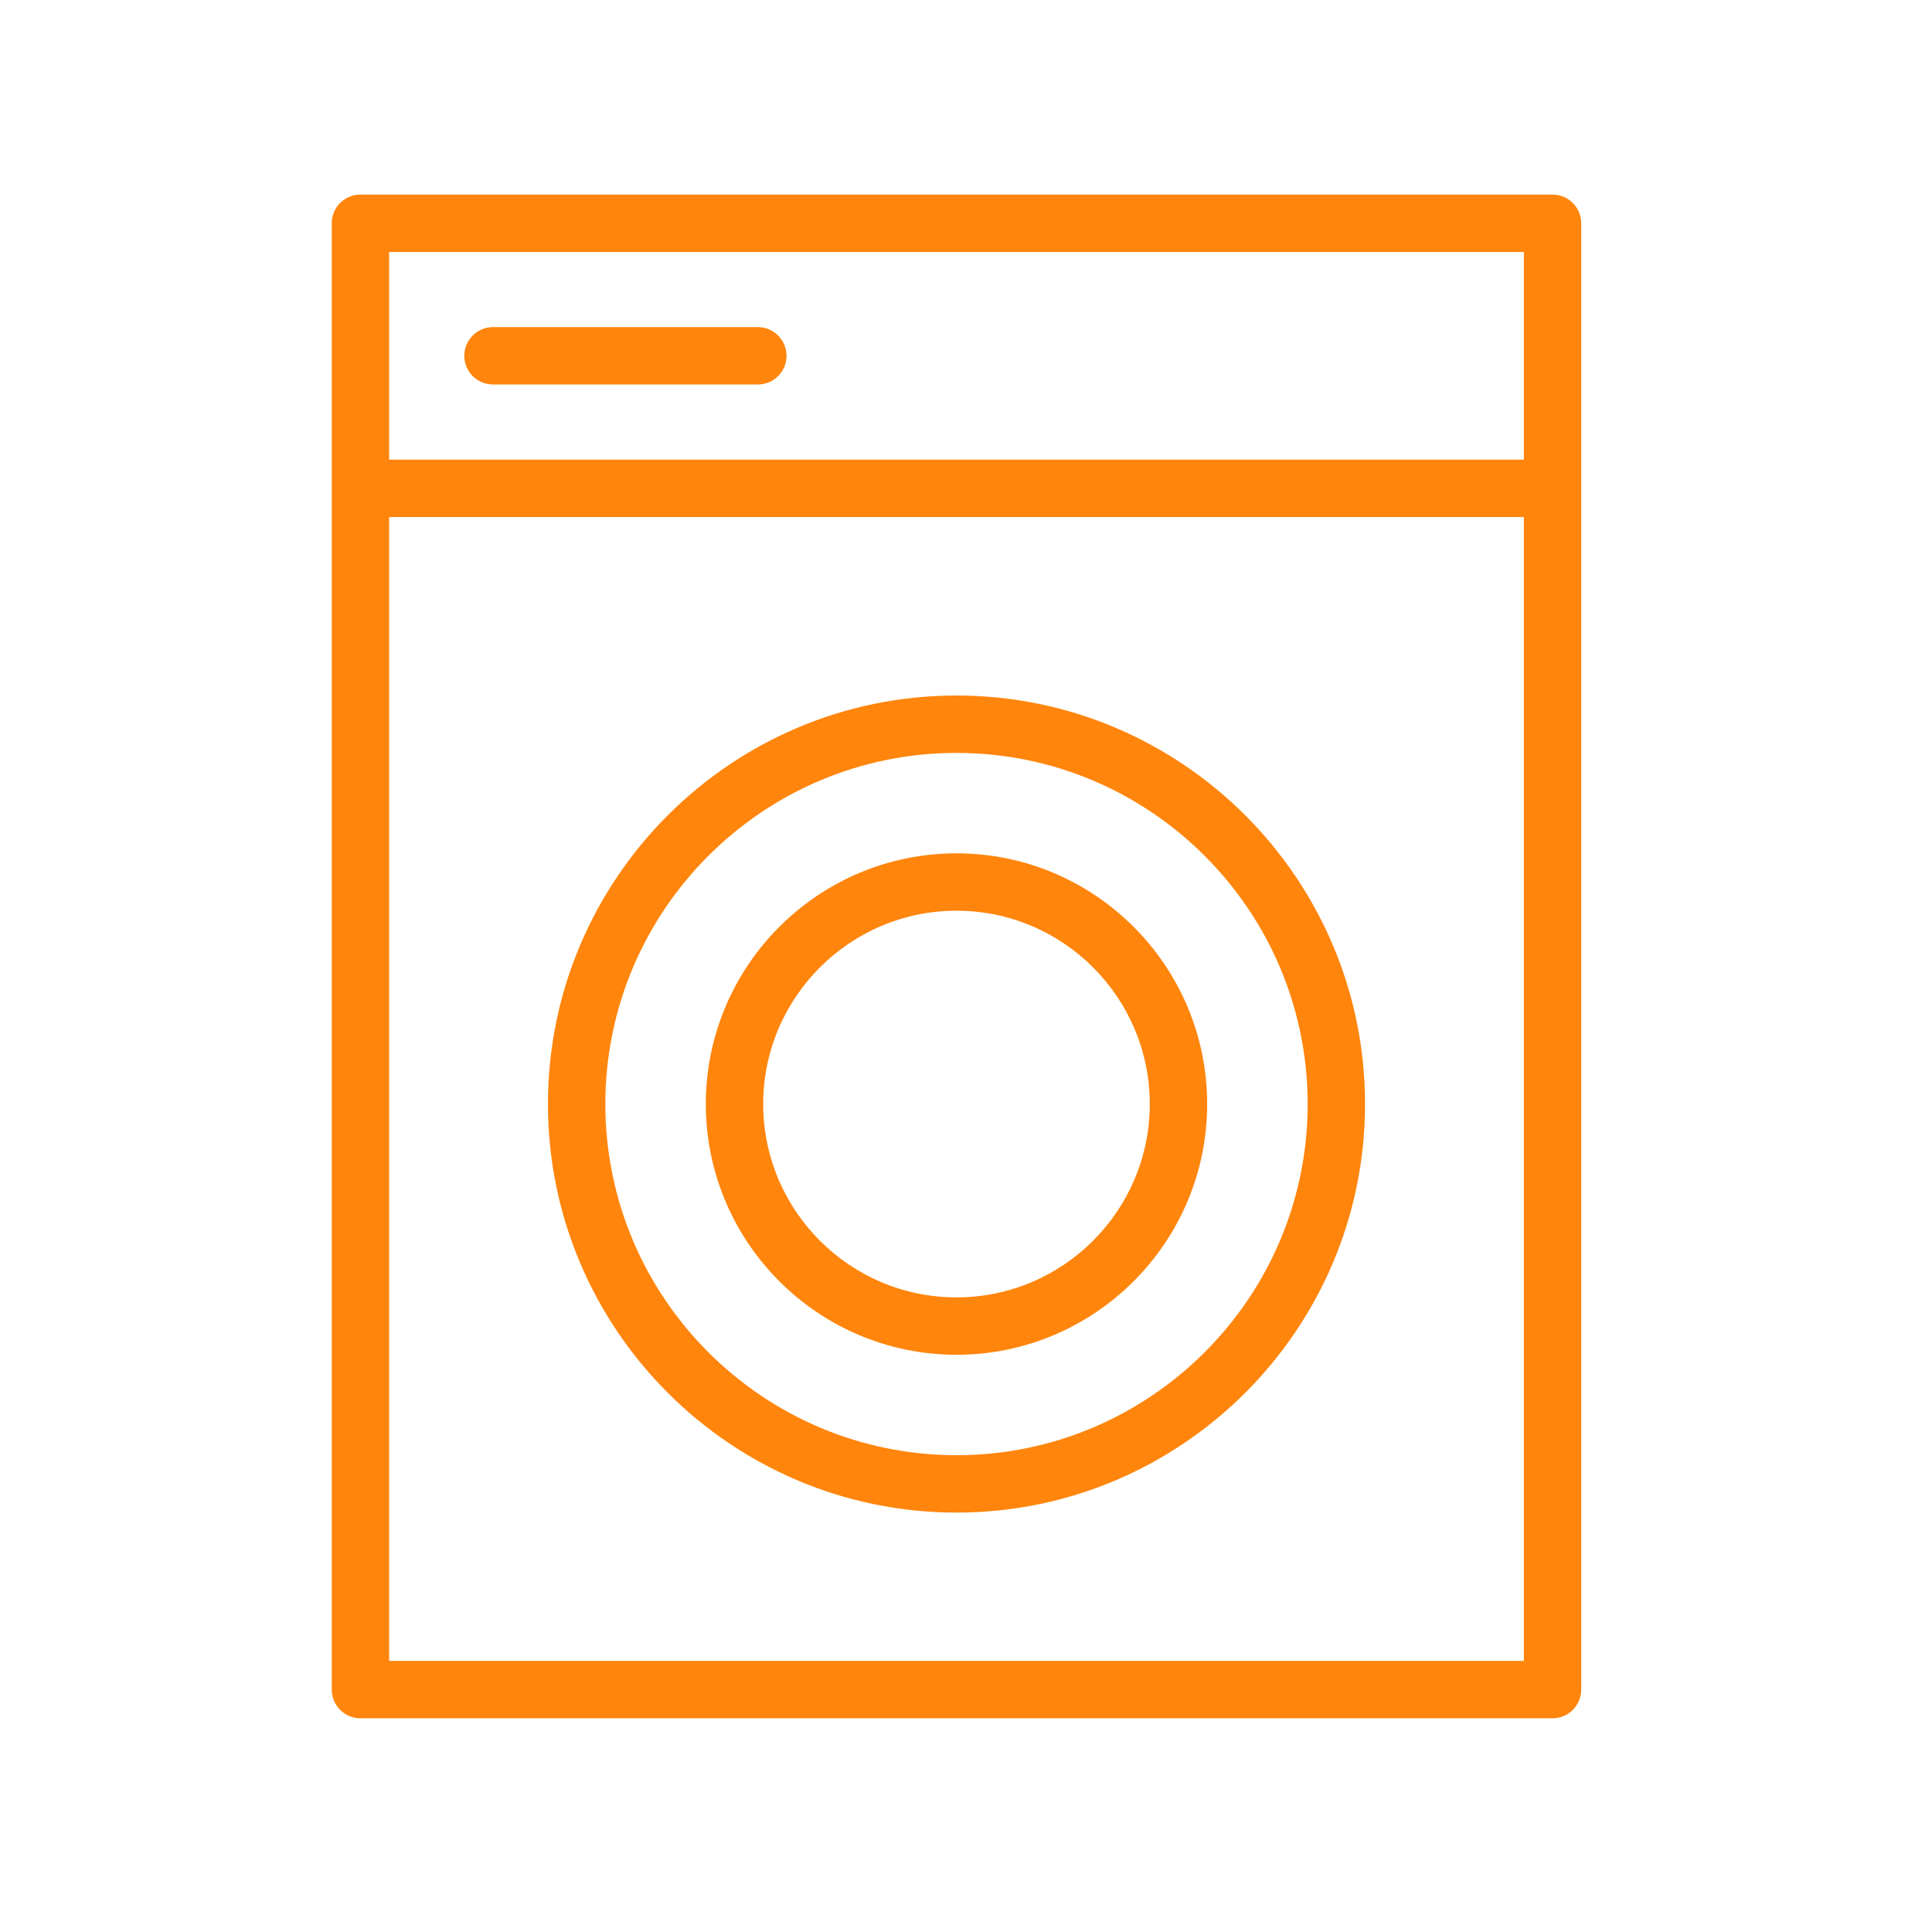
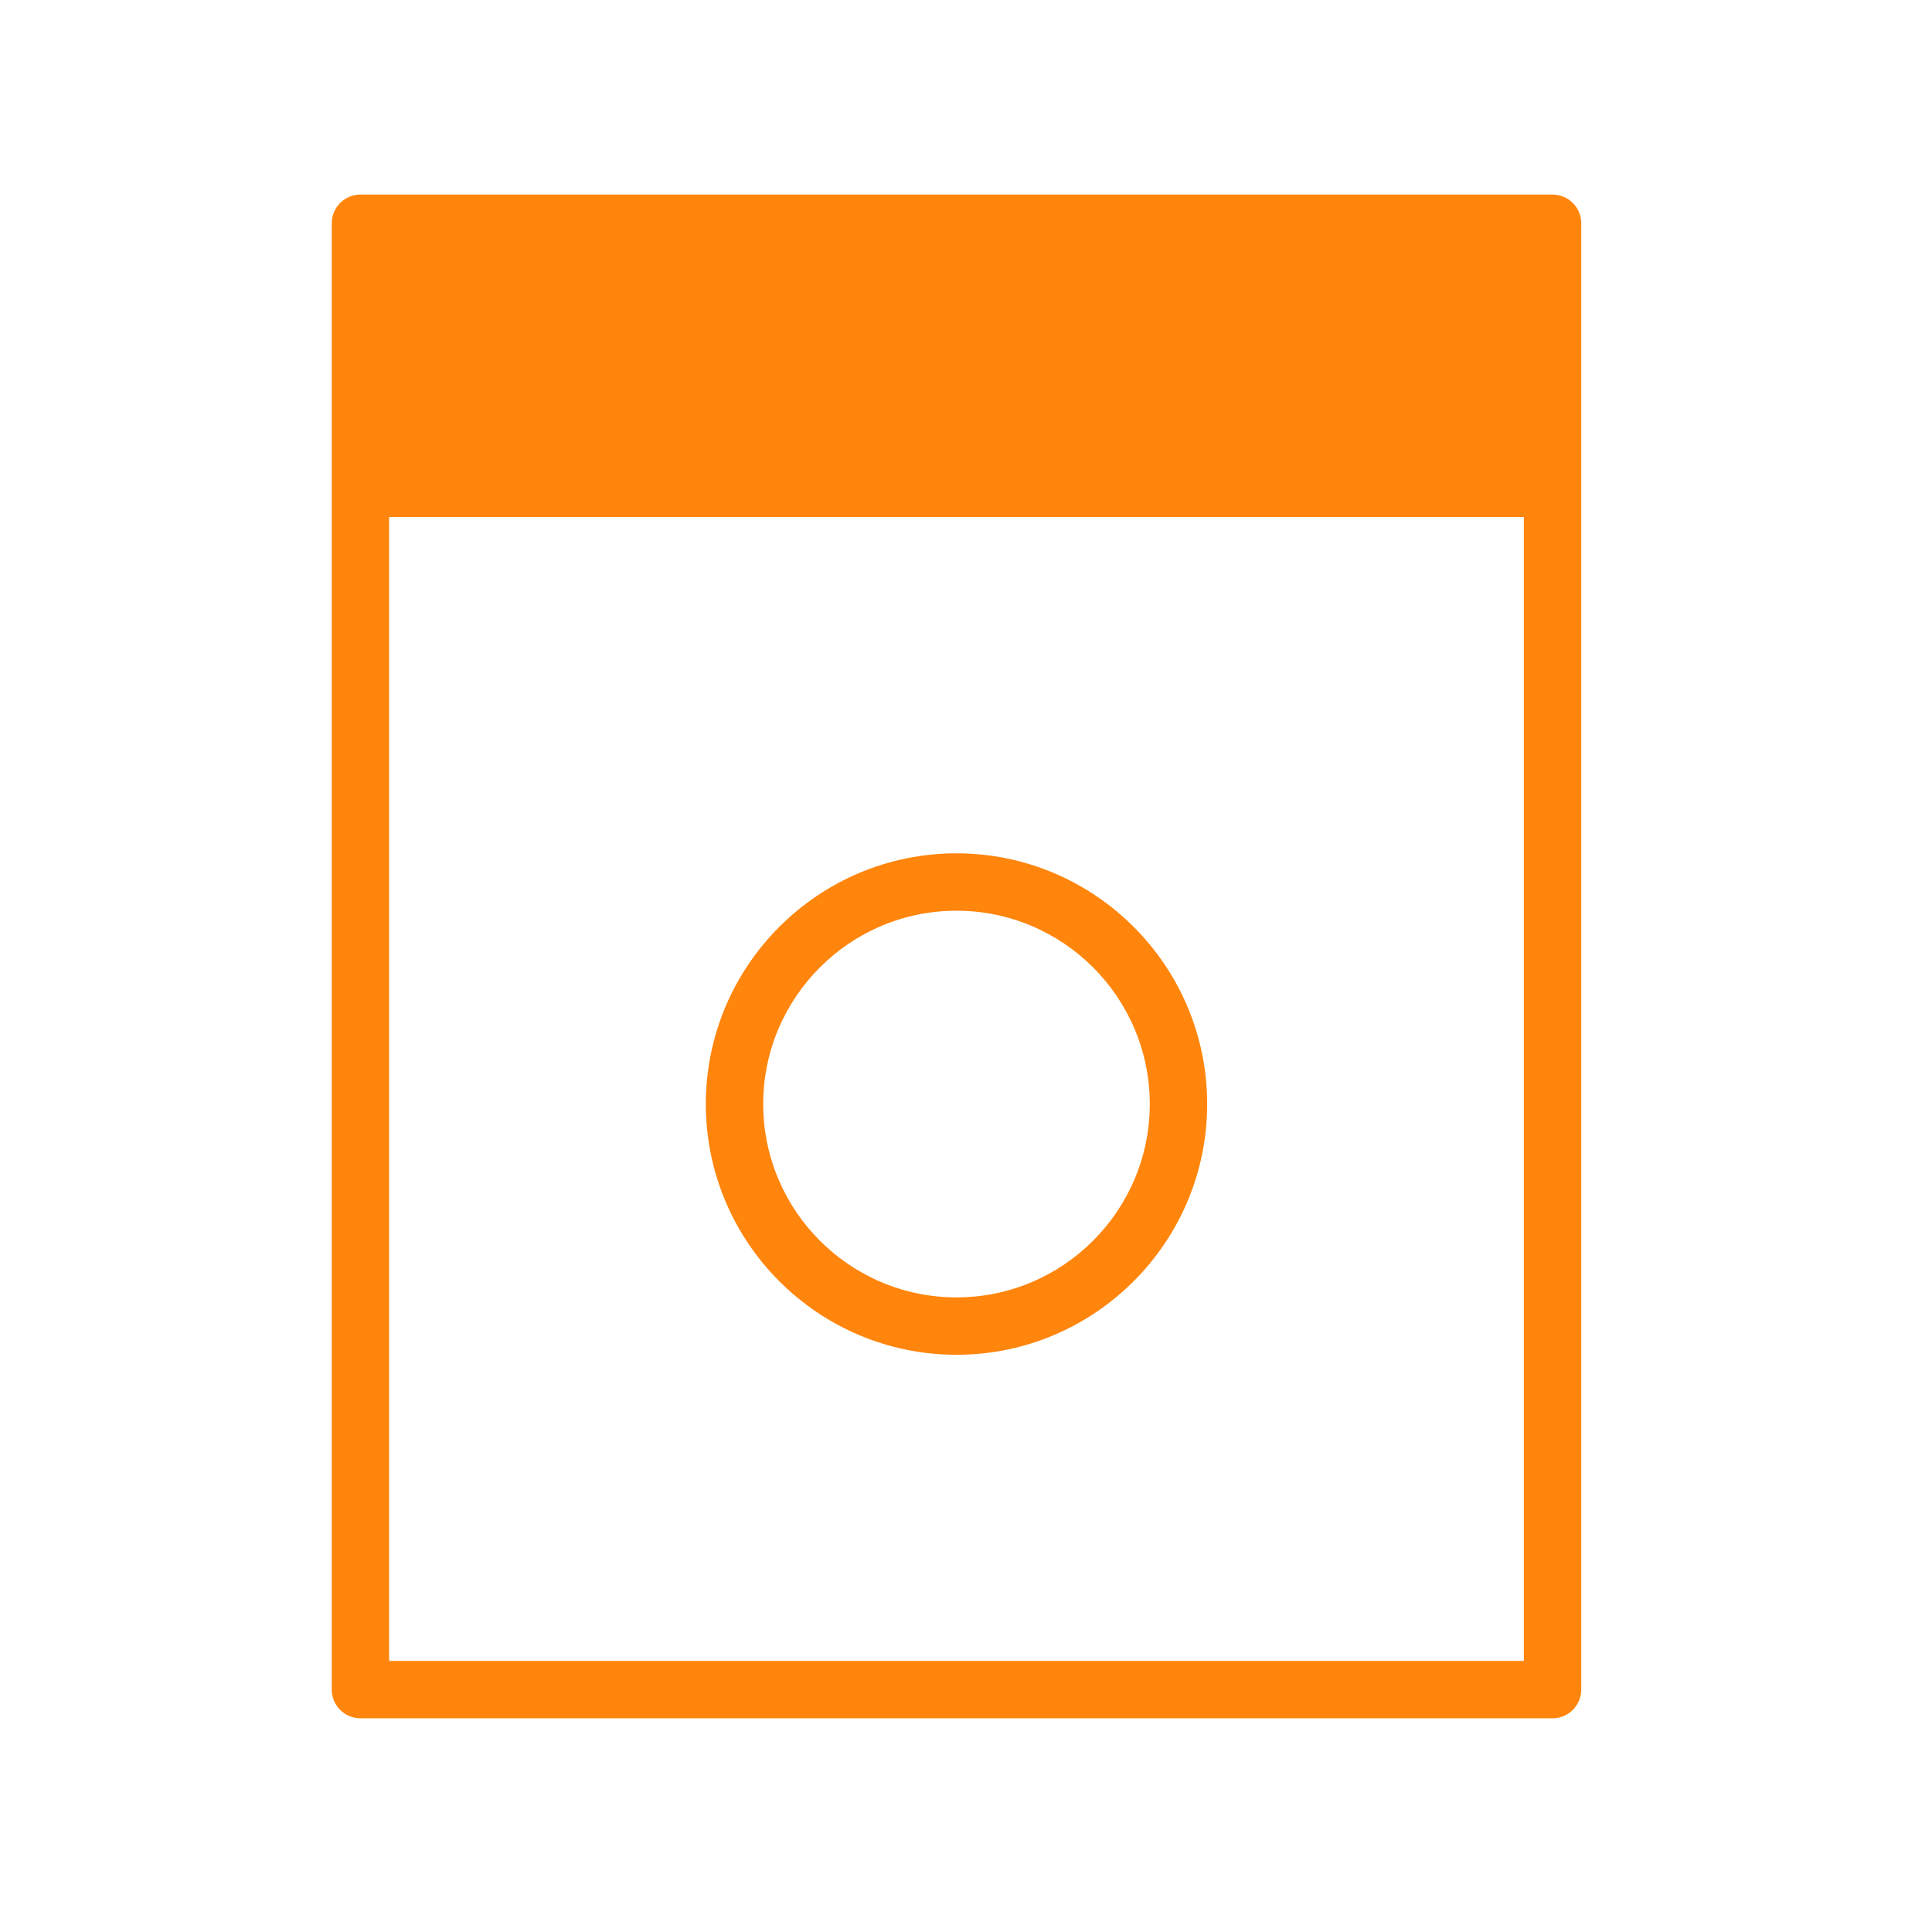
<svg xmlns="http://www.w3.org/2000/svg" width="101" height="101" viewBox="0 0 101 101" fill="none">
-   <path d="M50.004 36.36C38.227 36.36 28.646 45.941 28.646 57.717C28.646 69.493 38.227 79.074 50.004 79.074C61.779 79.074 71.361 69.493 71.361 57.717C71.361 45.941 61.779 36.36 50.004 36.36ZM50.004 76.074C39.882 76.074 31.646 67.839 31.646 57.717C31.646 47.595 39.882 39.36 50.004 39.36C60.126 39.36 68.361 47.595 68.361 57.717C68.361 67.839 60.126 76.074 50.004 76.074Z" fill="#FF850C" />
-   <path d="M82.665 25.531C82.665 25.524 82.663 25.518 82.663 25.512V11.672C82.663 10.843 81.991 10.172 81.163 10.172H18.842C18.013 10.172 17.342 10.843 17.342 11.672V88.328C17.342 89.156 18.013 89.828 18.842 89.828H81.163C81.991 89.828 82.663 89.156 82.663 88.328V25.55C82.663 25.544 82.665 25.538 82.665 25.531ZM79.663 13.172V24.031H20.342V13.172H79.663ZM20.342 86.828V27.031H79.663V86.828H20.342Z" fill="#FF850C" />
-   <path d="M25.773 20.1H39.617C40.447 20.1 41.117 19.429 41.117 18.6C41.117 17.771 40.447 17.1 39.617 17.1H25.773C24.944 17.1 24.273 17.771 24.273 18.6C24.273 19.429 24.944 20.1 25.773 20.1Z" fill="#FF850C" />
+   <path d="M82.665 25.531C82.665 25.524 82.663 25.518 82.663 25.512V11.672C82.663 10.843 81.991 10.172 81.163 10.172H18.842C18.013 10.172 17.342 10.843 17.342 11.672V88.328C17.342 89.156 18.013 89.828 18.842 89.828H81.163C81.991 89.828 82.663 89.156 82.663 88.328V25.55C82.663 25.544 82.665 25.538 82.665 25.531ZM79.663 13.172H20.342V13.172H79.663ZM20.342 86.828V27.031H79.663V86.828H20.342Z" fill="#FF850C" />
  <path d="M50.003 44.61C42.777 44.61 36.899 50.489 36.899 57.717C36.899 64.945 42.777 70.824 50.003 70.824C57.229 70.824 63.107 64.944 63.107 57.717C63.107 50.49 57.228 44.61 50.003 44.61ZM50.003 67.824C44.432 67.824 39.899 63.29 39.899 57.717C39.899 52.144 44.432 47.61 50.003 47.61C55.574 47.61 60.107 52.144 60.107 57.717C60.107 63.29 55.574 67.824 50.003 67.824Z" fill="#FF850C" />
</svg>